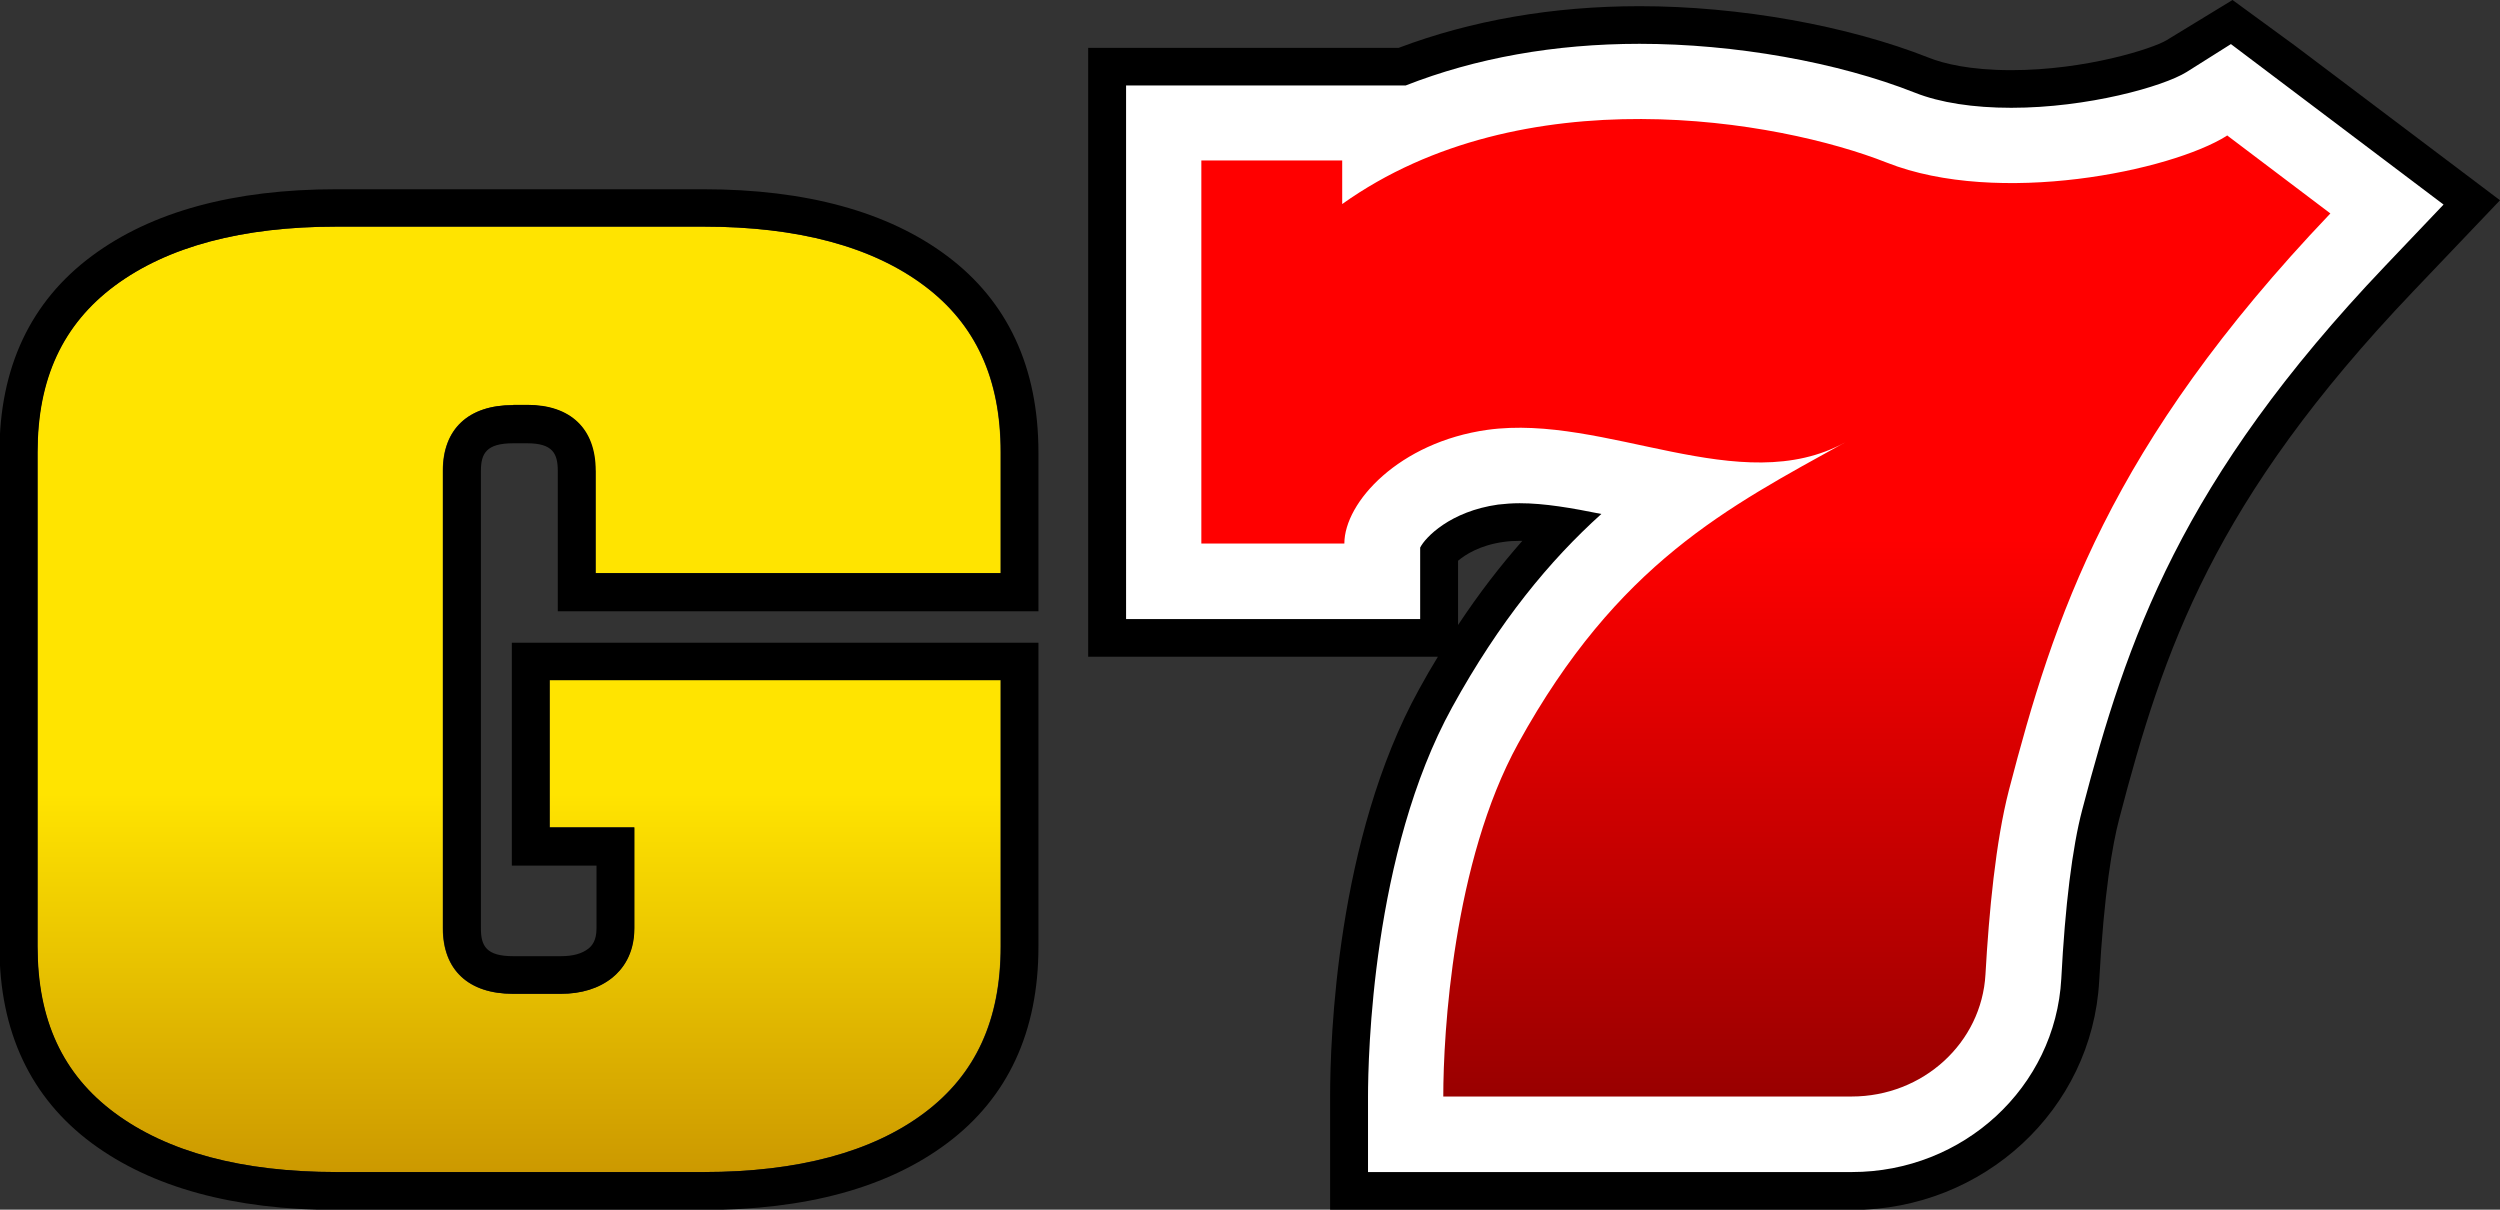
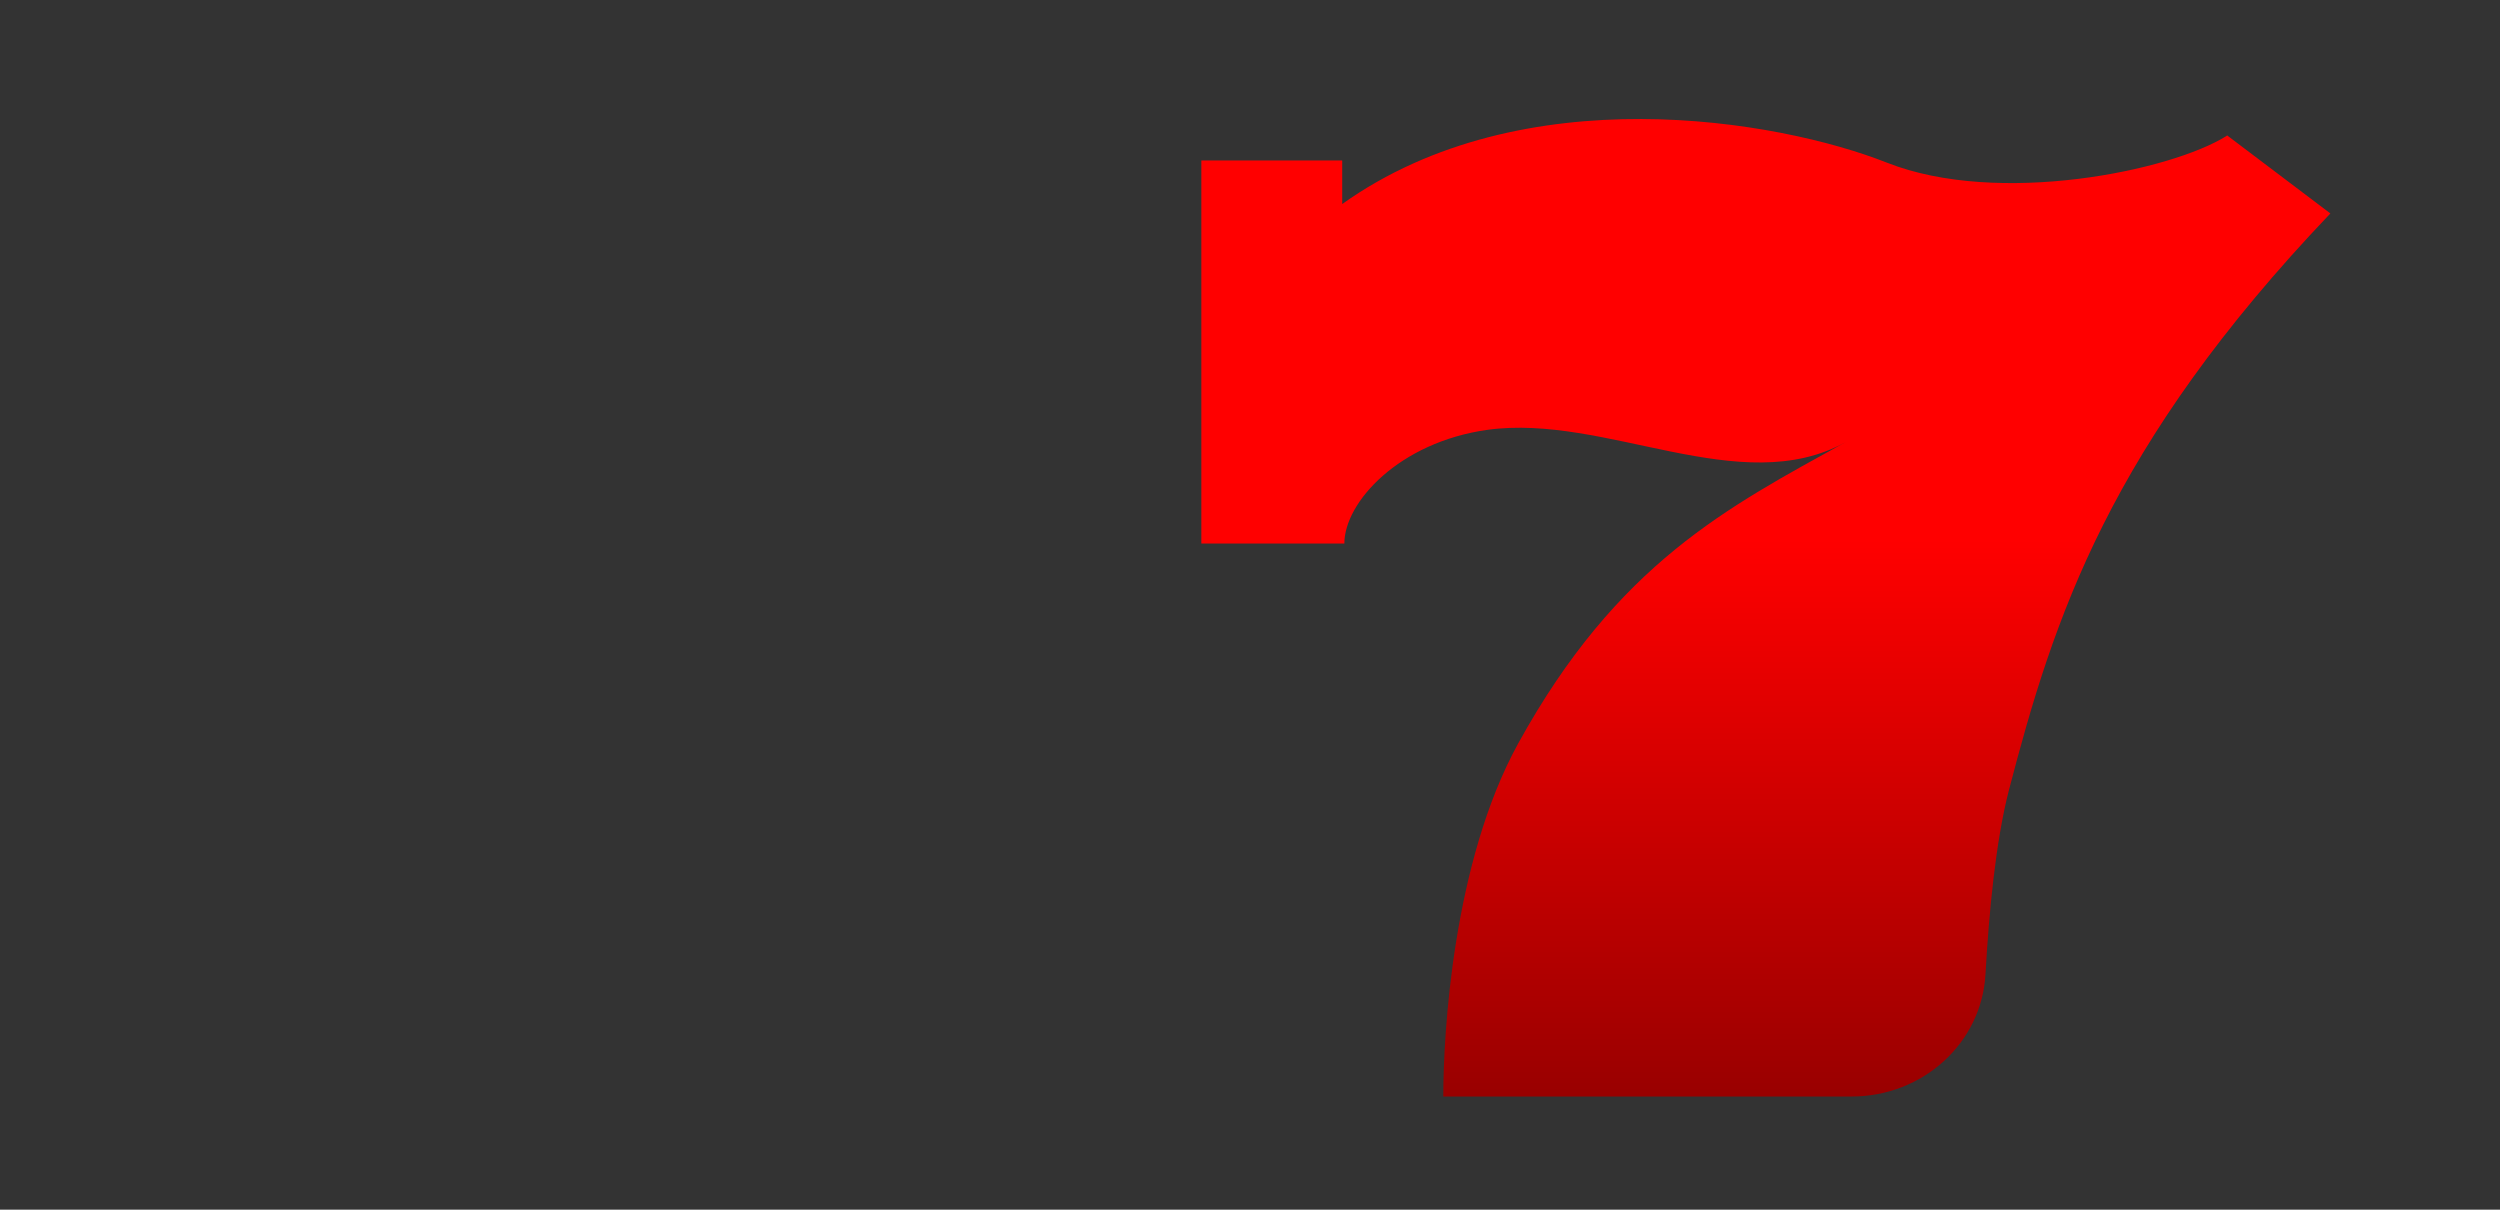
<svg xmlns="http://www.w3.org/2000/svg" id="Livello_1" viewBox="0 0 93 45">
  <rect x="0" y="0" width="93" height="45" fill="#333333" stroke="none" />
  <defs>
    <style>.cls-1{fill:url(#G7-rosso);}.cls-2{fill:#fff;}.cls-3{fill:url(#G7-giallo);}</style>
    <linearGradient id="G7-giallo" x1="19.32" y1="43.59" x2="19.32" y2="8.44" gradientUnits="userSpaceOnUse">
      <stop offset="0" stop-color="#c90" />
      <stop offset=".4" stop-color="#ffe400" />
    </linearGradient>
    <linearGradient id="G7-rosso" x1="65.7" y1="40.8" x2="65.7" y2="4.43" gradientUnits="userSpaceOnUse">
      <stop offset="0" stop-color="#900" />
      <stop offset=".57" stop-color="red" />
    </linearGradient>
  </defs>
-   <path class="cls-3" d="M22.15,17.5v3.82h15.07v-4.5c0-2.73-.93-4.76-2.84-6.19-1.95-1.46-4.71-2.2-8.21-2.2h-13.66c-3.51,0-6.28.74-8.25,2.2-1.93,1.43-2.87,3.45-2.87,6.19v18.39c0,2.73.94,4.76,2.87,6.19,1.97,1.46,4.74,2.2,8.25,2.2h13.66c3.5,0,6.27-.74,8.21-2.2,1.91-1.43,2.84-3.46,2.84-6.19v-9.91h-16.78v5.48h3.15v3.75c0,.97-.45,1.54-.82,1.84-.5.4-1.15.6-1.92.6h-1.77c-1.66,0-2.61-.89-2.61-2.44v-17.02c0-1.55.95-2.44,2.61-2.44h.52c1.62,0,2.54.89,2.54,2.44Z" />
-   <path d="M38.63,22.73v-5.9c0-3.16-1.14-5.62-3.4-7.31-2.19-1.64-5.24-2.48-9.06-2.48h-13.66c-3.81,0-6.87.83-9.09,2.48-2.28,1.69-3.44,4.15-3.44,7.31v18.39c0,3.16,1.16,5.62,3.44,7.31,2.22,1.64,5.27,2.48,9.09,2.48h13.66c3.82,0,6.86-.83,9.06-2.48,2.26-1.69,3.4-4.15,3.4-7.31v-11.31h-19.59v8.29h3.15v2.34c0,.45-.17.64-.29.74-.25.2-.59.29-1.04.29h-1.77c-1,0-1.2-.38-1.2-1.03v-17.02c0-.65.2-1.03,1.2-1.03h.52c.95,0,1.14.38,1.14,1.03v5.22h17.89ZM19.09,15.07c-1.66,0-2.61.89-2.61,2.44v17.02c0,1.55.95,2.44,2.61,2.44h1.77c.77,0,1.42-.2,1.92-.6.37-.3.82-.86.82-1.84v-3.75h-3.15v-5.48h16.78v9.91c0,2.73-.93,4.76-2.84,6.19-1.95,1.46-4.71,2.2-8.21,2.2h-13.66c-3.51,0-6.28-.74-8.25-2.2-1.93-1.43-2.87-3.45-2.87-6.19v-18.39c0-2.73.94-4.75,2.87-6.19,1.97-1.46,4.74-2.2,8.25-2.2h13.66c3.5,0,6.27.74,8.21,2.2,1.91,1.43,2.84,3.46,2.84,6.19v4.5h-15.07v-3.82c0-1.55-.93-2.44-2.54-2.44h-.52Z" />
-   <path d="M49.48,45v-4.2c0-2.15.24-9.6,3.31-15.16.23-.42.46-.82.7-1.21h-13.01V1.78h11.55c2.7-1.02,5.73-1.55,8.96-1.55,3.71,0,7.74.72,10.77,1.92.53.21,1.5.46,3.06.46,2.77,0,5.25-.8,5.77-1.11l2.46-1.5,2.34,1.71,7.61,5.74-3.24,3.4c-7.41,7.78-9.27,13.27-10.93,19.63-.24.92-.56,2.7-.74,6.01-.26,4.78-4.3,8.52-9.19,8.52h-19.41ZM54.24,23.25c.78-1.18,1.58-2.21,2.39-3.13-.03,0-.07,0-.1,0-.2,0-.41.01-.6.04-.87.12-1.42.47-1.69.7v2.39Z" />
-   <path class="cls-2" d="M50.89,43.6v-2.8c0-1.47.15-9.08,3.13-14.49,1.76-3.2,3.63-5.46,5.55-7.19-1.09-.22-2.11-.4-3.04-.4-.27,0-.54.02-.8.05-1.78.25-2.71,1.22-2.9,1.6v2.66h-10.94V3.18h10.4c2.6-1.02,5.54-1.55,8.7-1.55,3.54,0,7.37.68,10.25,1.82.93.37,2.17.56,3.58.56,2.84,0,5.65-.79,6.52-1.33l1.65-1.04,7.91,5.97-2.16,2.27c-7.63,8.01-9.62,13.9-11.28,20.24-.37,1.4-.64,3.58-.78,6.29-.22,4.03-3.64,7.19-7.79,7.19h-18Z" />
  <path class="cls-1" d="M82.84,5.05c-2.08,1.31-8.5,2.64-12.65,1-4.05-1.6-13.55-3.24-20.26,1.54v-1.62h-5.24v14.25h5.32c0-1.54,2.04-3.77,5.32-4.23,4.4-.61,9.41,2.62,13.32.46-4.37,2.42-8.47,4.49-12.17,11.2-2.43,4.41-2.79,10.8-2.79,13.14h15.19c2.66,0,4.84-2,4.98-4.55.13-2.31.38-4.94.87-6.84,1.67-6.41,3.71-12.8,11.96-21.46l-3.85-2.91Z" />
</svg>